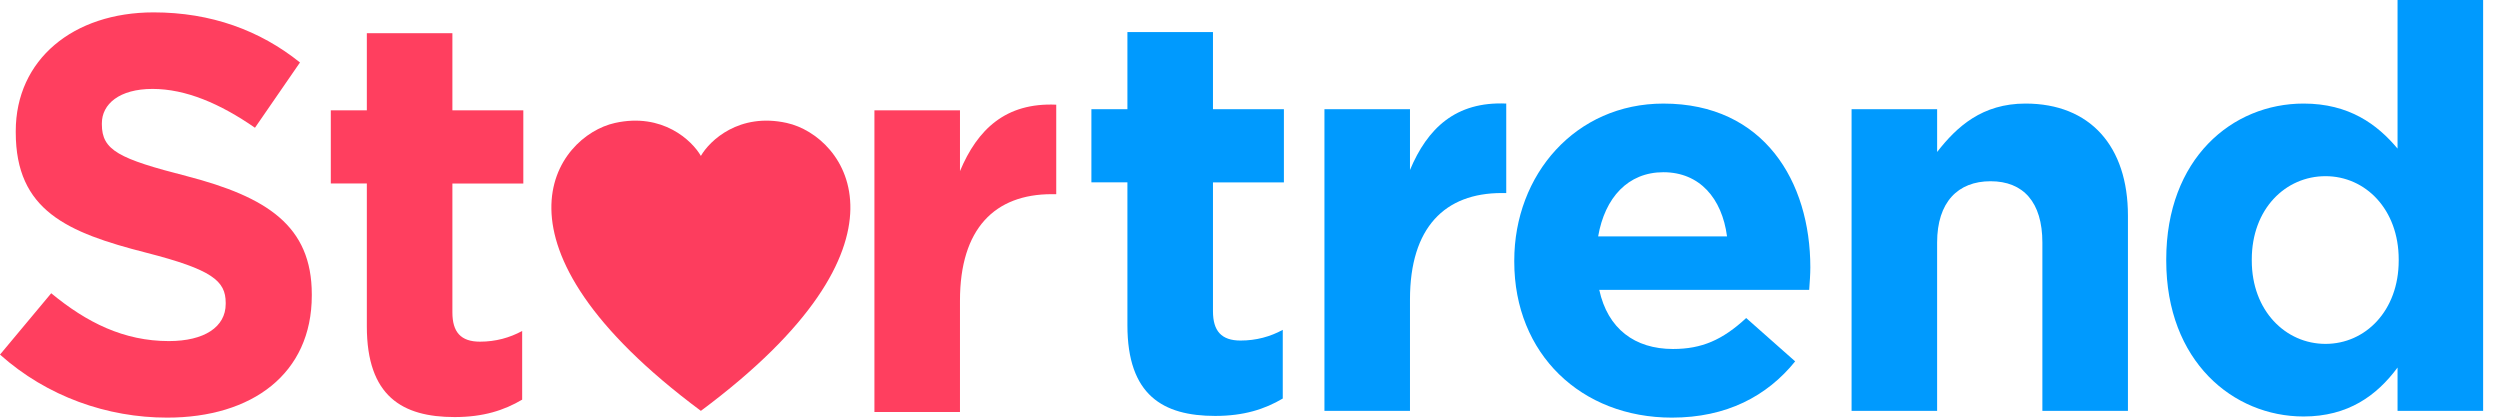
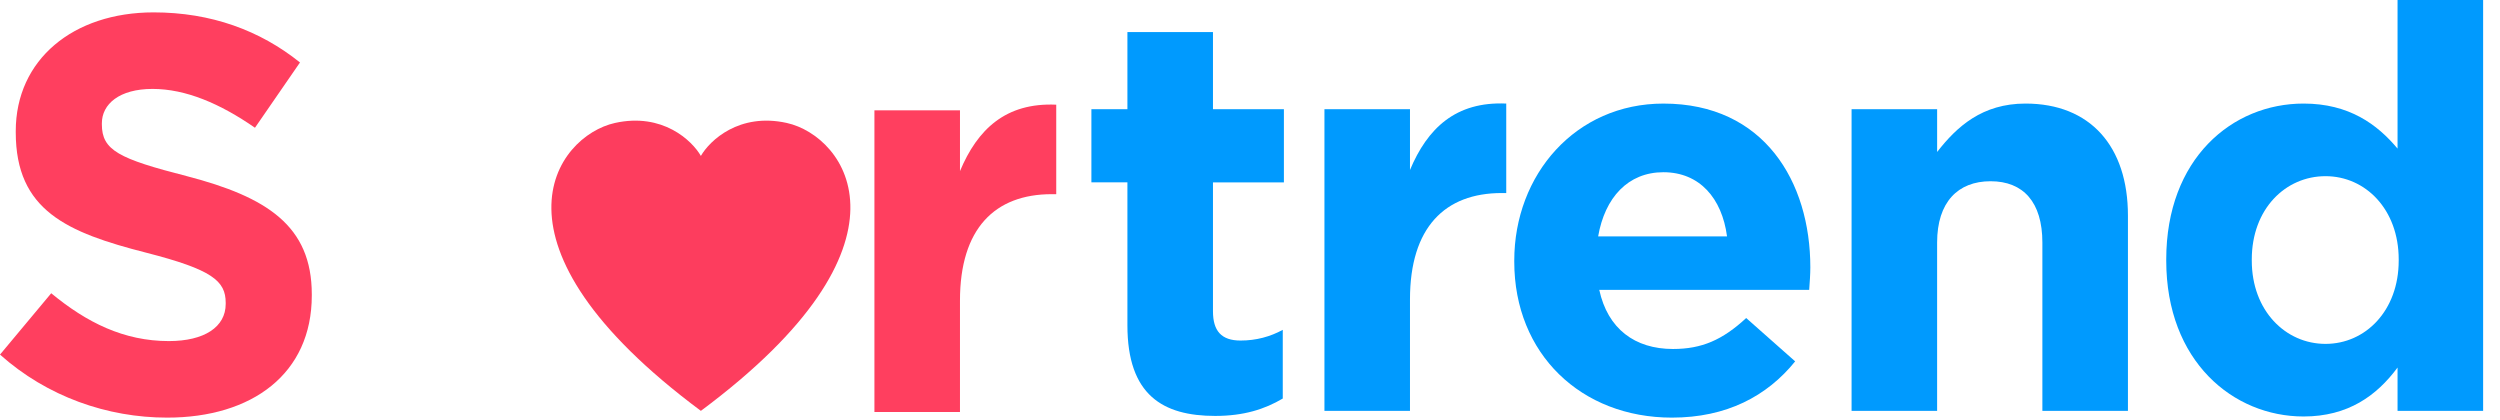
<svg xmlns="http://www.w3.org/2000/svg" version="1.1" id="Layer_1" x="0px" y="0px" width="143px" height="24px" viewBox="0 0 143 24" enable-background="new 0 0 143 24" xml:space="preserve">
  <path fill="#FF3F5F" d="M50.017,23.565V6.31h4.894v3.477c0.998-2.383,2.608-3.928,5.506-3.799v5.119h-0.258  c-3.252,0-5.248,1.964-5.248,6.085v6.373H50.017z" />
  <path fill="#FD3D5E" d="M40.09,8.919c-0.504-0.88-2.192-2.489-4.913-1.886c-3.401,0.754-7.937,6.914,4.913,16.468  c12.85-9.555,8.315-15.714,4.913-16.468C42.282,6.43,40.594,8.04,40.09,8.919z" />
-   <path fill="#FF3F5F" d="M26.005,23.856c-2.994,0-5.022-1.191-5.022-5.184v-8.177h-2.061V6.31h2.061V1.899h4.894V6.31h4.057v4.186  h-4.057v7.372c0,1.127,0.482,1.675,1.577,1.675c0.901,0,1.706-0.226,2.414-0.612v3.928C28.839,23.469,27.647,23.856,26.005,23.856z" />
  <path fill="#FF3F5F" d="M9.562,23.888c-3.412,0-6.856-1.19-9.562-3.605l2.93-3.509c2.028,1.674,4.153,2.736,6.729,2.736  c2.028,0,3.251-0.806,3.251-2.125v-0.063c0-1.256-0.773-1.9-4.54-2.866c-4.539-1.158-7.469-2.415-7.469-6.89V7.501  c0-4.089,3.284-6.793,7.887-6.793c3.284,0,6.085,1.03,8.371,2.865l-2.575,3.734c-1.997-1.384-3.96-2.221-5.86-2.221  c-1.899,0-2.897,0.87-2.897,1.964v0.065c0,1.481,0.966,1.964,4.862,2.961c4.571,1.191,7.146,2.833,7.146,6.761v0.064  C17.835,21.377,14.423,23.888,9.562,23.888z" />
  <path fill="#009AFE" d="M131.764,23.823c-4.024,0-7.855-3.154-7.855-8.917v-0.065c0-5.762,3.767-8.917,7.855-8.917  c2.607,0,4.217,1.191,5.376,2.576V0h4.895v23.502h-4.895v-2.479C135.949,22.632,134.307,23.823,131.764,23.823z M133.02,19.67  c2.285,0,4.186-1.899,4.186-4.764v-0.065c0-2.864-1.9-4.764-4.186-4.764c-2.287,0-4.218,1.867-4.218,4.764v0.065  C128.802,17.771,130.732,19.67,133.02,19.67z" />
  <path fill="#009AFE" d="M105.91,23.502V6.246h4.894v2.447c1.127-1.449,2.575-2.769,5.055-2.769c3.702,0,5.859,2.447,5.859,6.406  v11.172h-4.894v-9.627c0-2.317-1.095-3.508-2.963-3.508c-1.866,0-3.058,1.191-3.058,3.508v9.627H105.91z" />
  <path fill="#009AFE" d="M95.632,23.888c-5.184,0-9.016-3.638-9.016-8.918v-0.063c0-4.926,3.51-8.982,8.531-8.982  c5.764,0,8.404,4.475,8.404,9.368c0,0.387-0.033,0.837-0.065,1.288H91.478c0.484,2.222,2.028,3.381,4.218,3.381  c1.643,0,2.833-0.517,4.186-1.771l2.801,2.479C101.071,22.665,98.754,23.888,95.632,23.888z M91.414,13.521h7.372  c-0.289-2.189-1.577-3.67-3.639-3.67C93.121,9.852,91.8,11.3,91.414,13.521z" />
  <path fill="#009AFE" d="M75.758,23.502V6.246h4.893v3.477c0.999-2.382,2.609-3.928,5.506-3.799v5.118h-0.258  c-3.252,0-5.248,1.965-5.248,6.085v6.375H75.758z" />
  <path fill="#009AFE" d="M69.51,23.791c-2.994,0-5.022-1.191-5.022-5.184v-8.176h-2.06V6.246h2.06V1.835h4.894v4.411h4.057v4.186  h-4.057v7.373c0,1.126,0.482,1.674,1.578,1.674c0.901,0,1.706-0.226,2.414-0.612v3.929C72.344,23.405,71.152,23.791,69.51,23.791z" />
</svg>